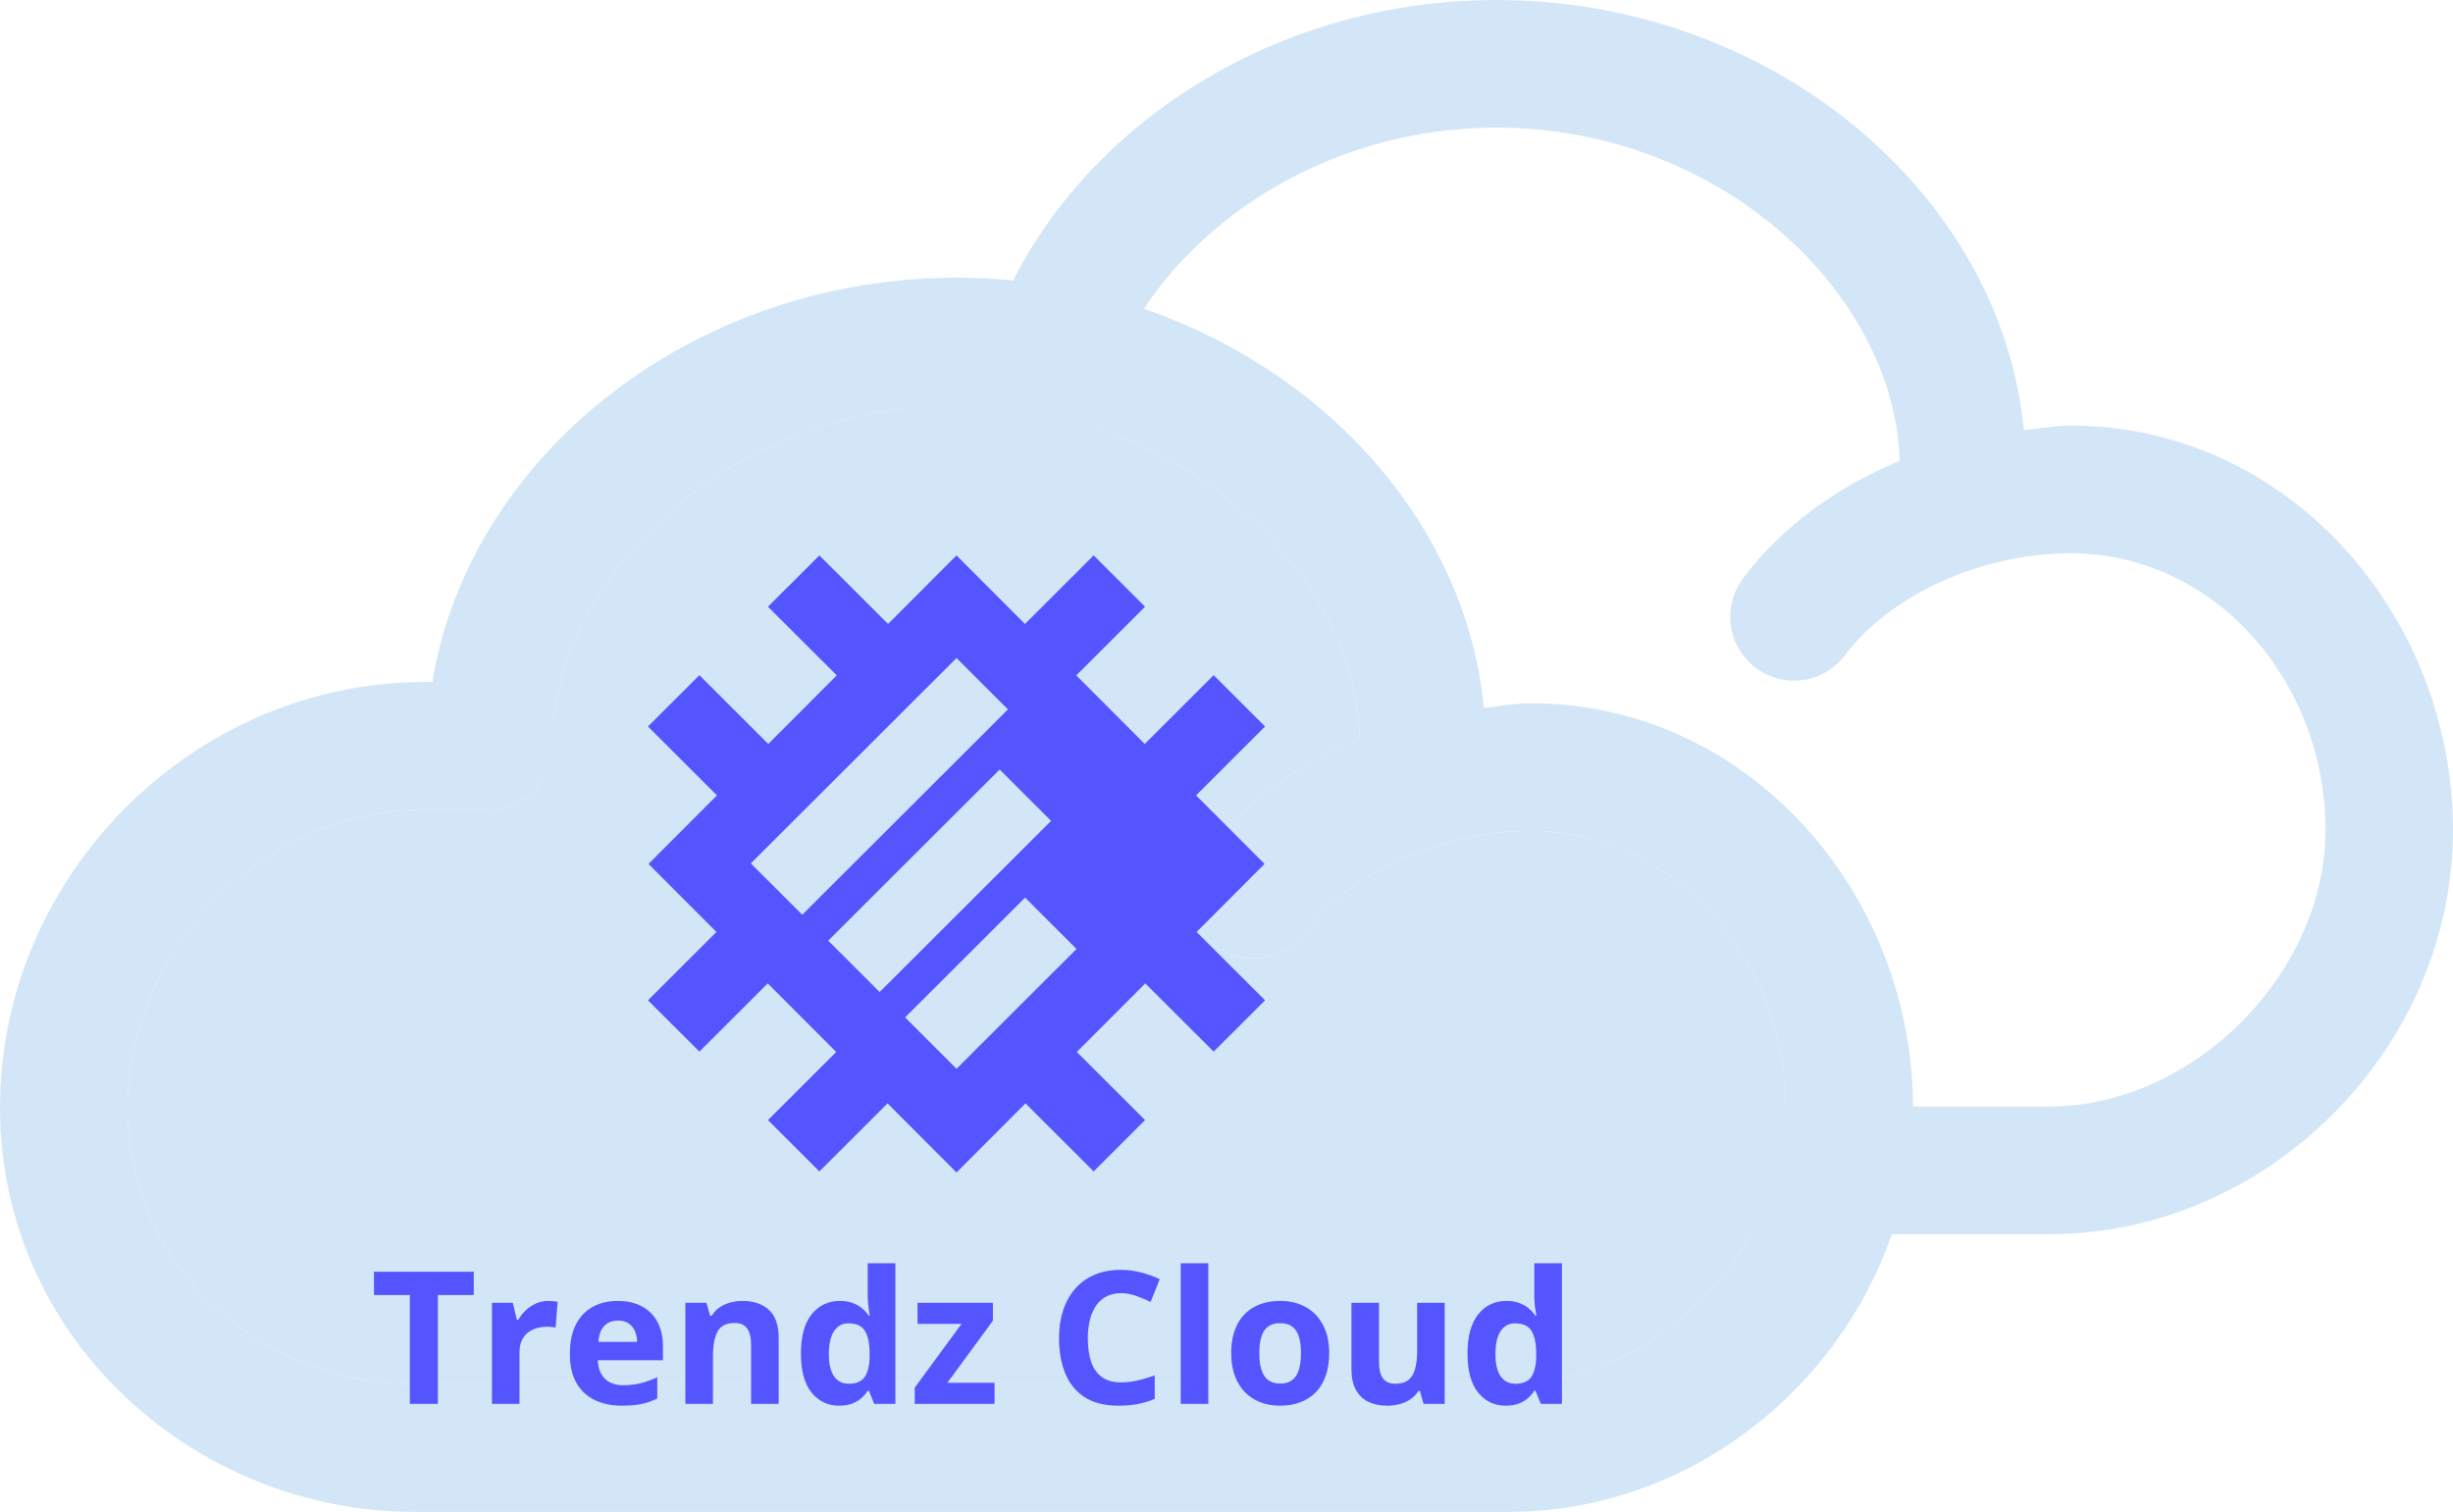
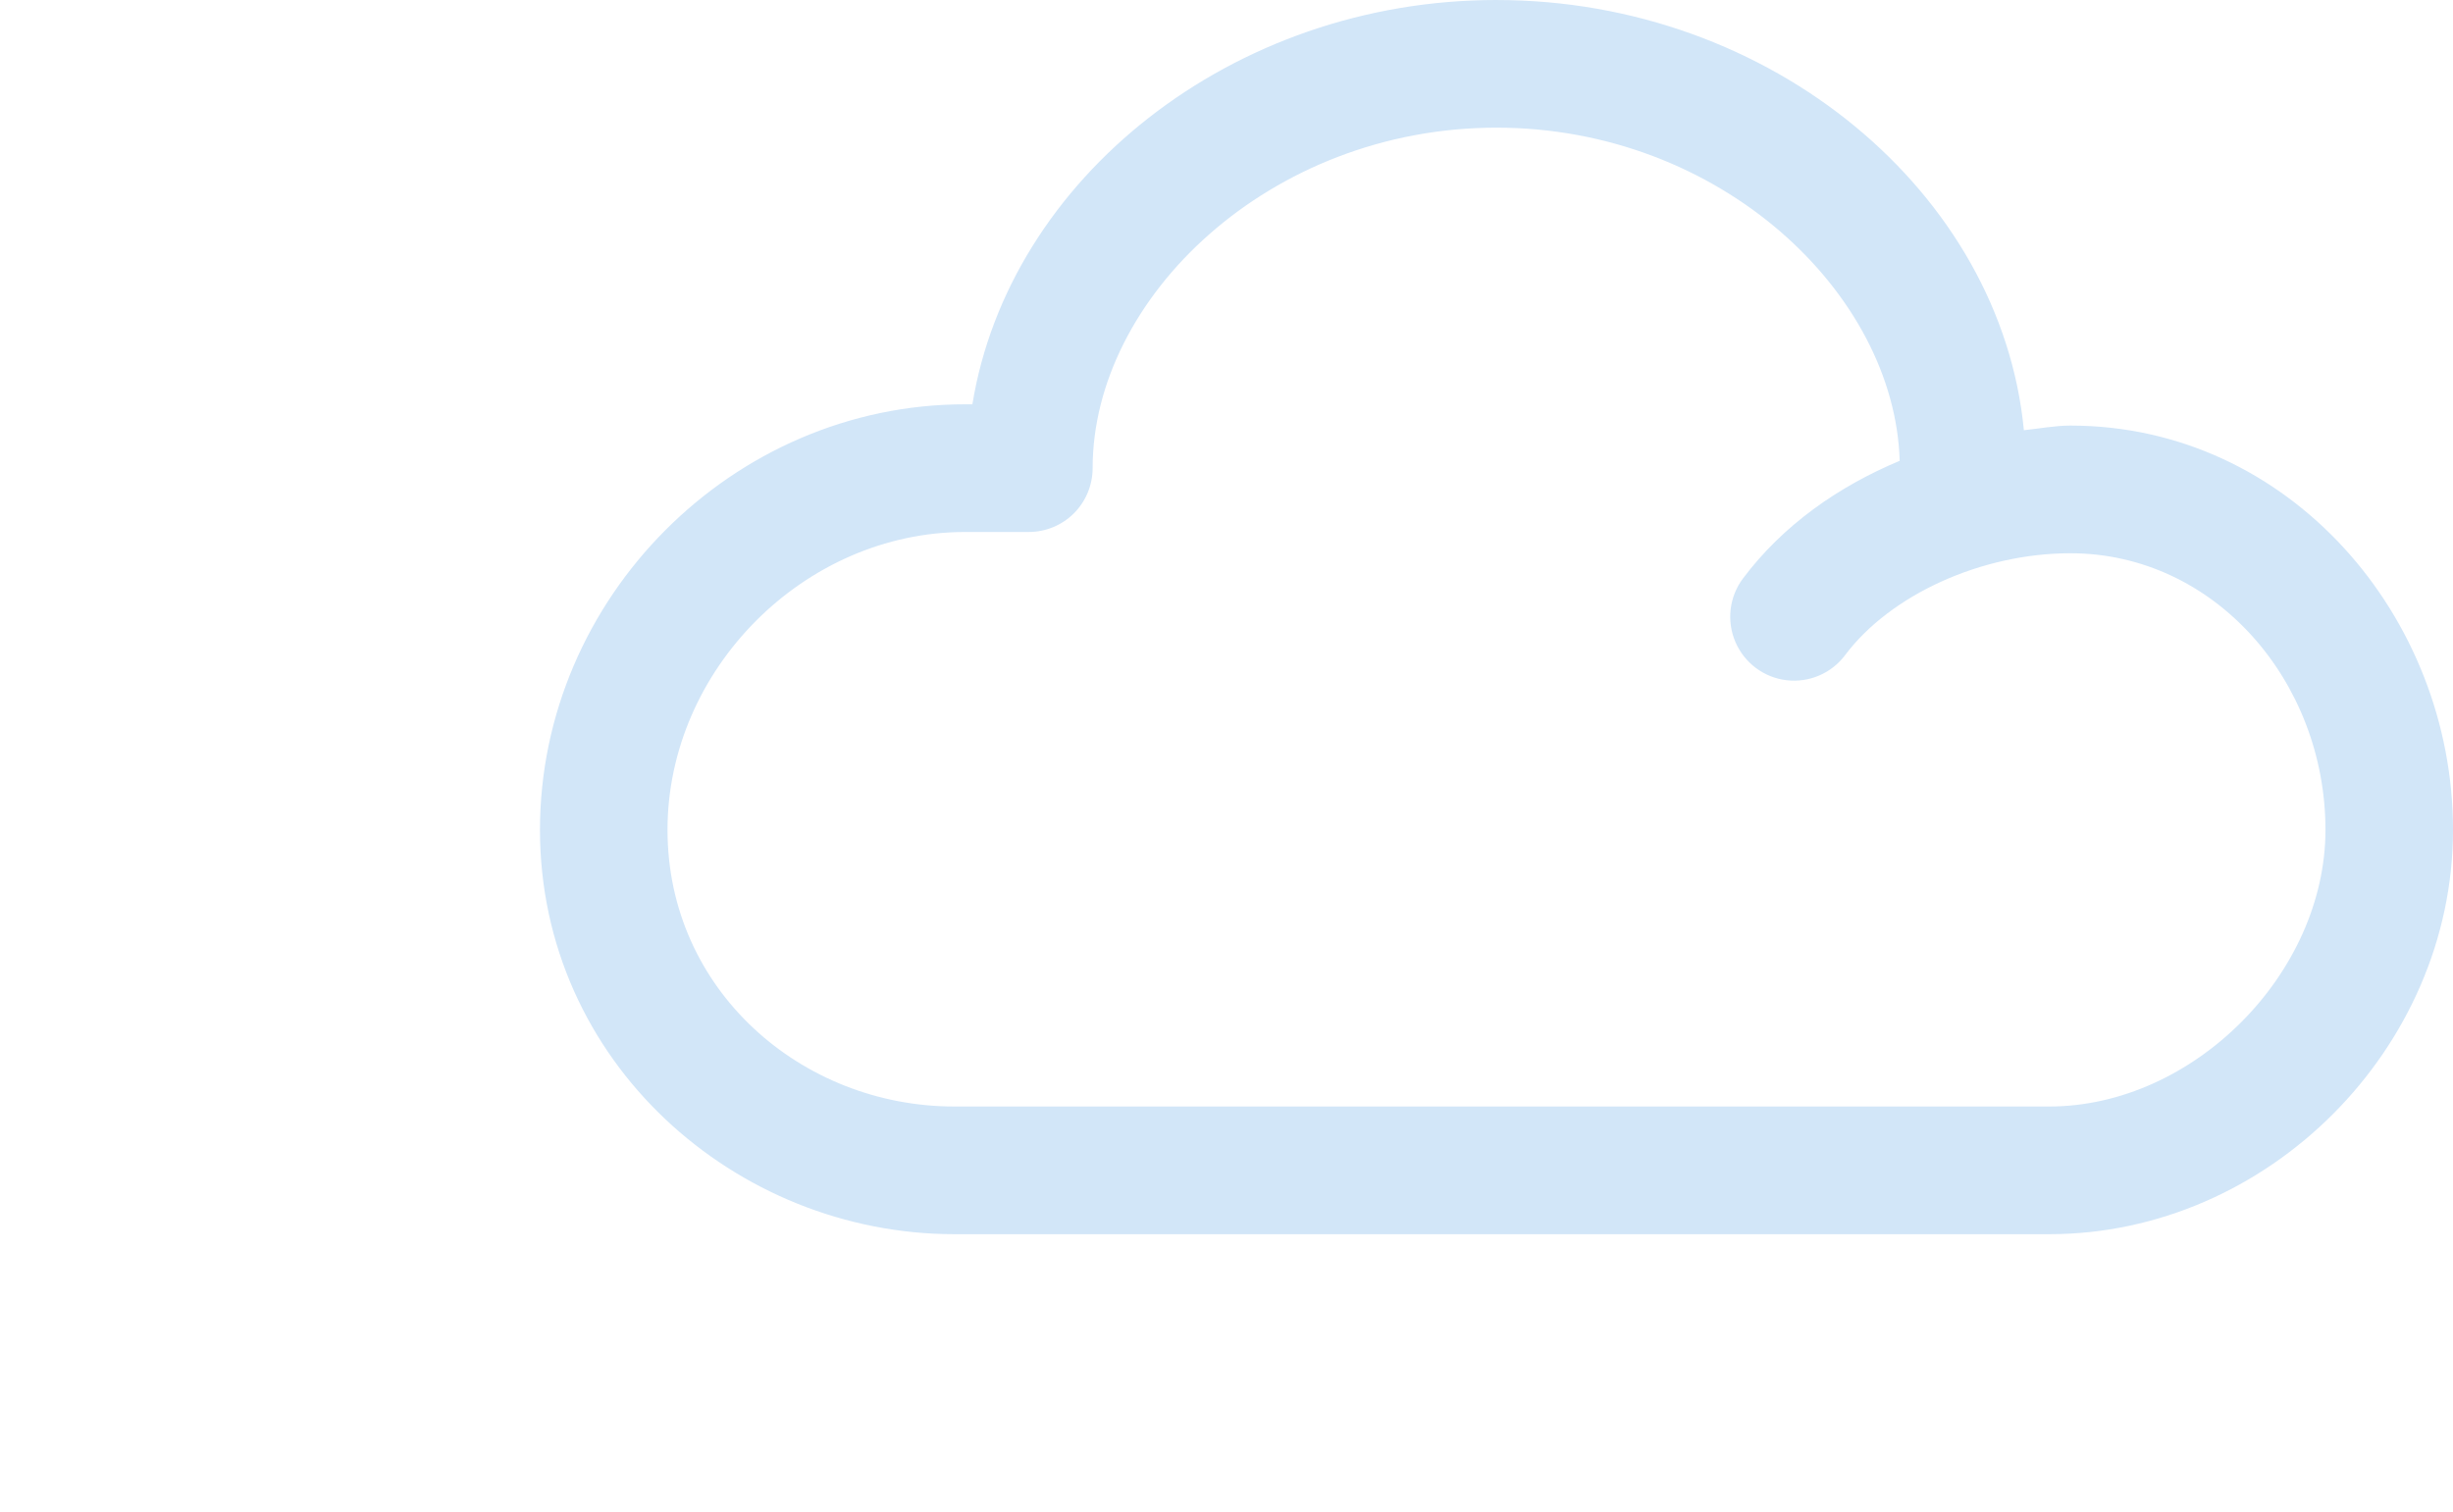
<svg xmlns="http://www.w3.org/2000/svg" width="159" height="98" viewBox="0 0 159 98" fill="none">
-   <path d="M61.999 18C44.823 18 30.399 29.621 28.029 44.207H27.556C12.476 44.207 0 56.78 0 71.793C0 86.806 12.658 98 26.867 98H97.822C112.019 98 124 85.93 124 71.793C124 57.982 113.397 45.586 99.2 45.586C98.188 45.586 97.19 45.783 96.186 45.887C94.706 30.52 79.832 18.001 62 18.001L61.999 18ZM61.999 26.275C76.484 26.275 87.813 36.99 88.135 47.87C84.144 49.541 80.569 52.043 77.974 55.5C77.088 56.686 76.904 58.254 77.487 59.613C78.071 60.973 79.334 61.918 80.802 62.092C82.271 62.266 83.72 61.642 84.604 60.457C87.531 56.56 93.424 53.862 99.2 53.862C108.557 53.862 115.733 62.172 115.733 71.793C115.733 81.09 107.18 89.724 97.822 89.724H26.867C16.935 89.724 8.267 82.166 8.267 71.793C8.267 61.42 17.117 52.483 27.556 52.483H31.689C32.785 52.482 33.836 52.046 34.612 51.271C35.386 50.494 35.822 49.442 35.823 48.345C35.823 37.304 47.306 26.276 62.001 26.276L61.999 26.275Z" fill="#D2E6F8" />
-   <path d="M61.999 26.275C76.484 26.275 87.813 36.99 88.135 47.87C84.144 49.541 80.569 52.043 77.974 55.5C77.088 56.686 76.904 58.254 77.487 59.613C78.071 60.973 79.334 61.918 80.802 62.092C82.271 62.266 83.72 61.642 84.604 60.457C87.531 56.56 93.424 53.862 99.2 53.862C108.557 53.862 115.733 62.172 115.733 71.793C115.733 81.09 107.18 89.724 97.822 89.724H26.867C16.935 89.724 8.267 82.166 8.267 71.793C8.267 61.42 17.117 52.483 27.556 52.483H31.689C32.785 52.482 33.836 52.046 34.612 51.271C35.386 50.494 35.822 49.442 35.823 48.345C35.823 37.304 47.306 26.276 62.001 26.276L61.999 26.275Z" fill="#D2E6F8" />
  <path d="M96.999 0C79.823 0 65.399 11.621 63.029 26.207H62.556C47.477 26.207 35 38.78 35 53.793C35 68.806 47.658 80 61.867 80H132.822C147.019 80 159 67.93 159 53.793C159 39.982 148.397 27.586 134.2 27.586C133.188 27.586 132.19 27.783 131.186 27.887C129.706 12.52 114.832 0.001 97 0.001L96.999 0ZM96.999 8.275C111.484 8.275 122.813 18.99 123.135 29.87C119.144 31.541 115.569 34.043 112.974 37.5C112.088 38.686 111.904 40.254 112.487 41.613C113.071 42.973 114.334 43.918 115.802 44.092C117.271 44.266 118.72 43.642 119.604 42.457C122.531 38.56 128.424 35.862 134.2 35.862C143.557 35.862 150.733 44.172 150.733 53.793C150.733 63.09 142.18 71.724 132.822 71.724H61.867C51.935 71.724 43.267 64.166 43.267 53.793C43.267 43.42 52.117 34.483 62.556 34.483H66.689C67.785 34.482 68.836 34.046 69.612 33.271C70.386 32.494 70.822 31.442 70.823 30.345C70.823 19.305 82.305 8.275 97.001 8.275L96.999 8.275Z" fill="#D2E6F8" />
-   <path fill-rule="evenodd" clip-rule="evenodd" d="M74.222 39.328L70.889 36L66.437 40.444L62 36L57.563 40.444L53.111 36L49.778 39.328L54.236 43.778L49.799 48.222L45.333 43.764L42 47.092L46.471 51.556L42.034 56L46.437 60.41L42 64.84L45.333 68.167L49.765 63.744L54.201 68.188L49.778 72.604L53.111 75.932L57.529 71.521L62 76L66.471 71.521L70.889 75.932L74.222 72.604L69.799 68.188L74.236 63.744L78.667 68.167L82 64.84L77.563 60.41L81.966 56L77.529 51.556L82 47.092L78.667 43.764L74.201 48.222L69.764 43.778L74.222 39.328ZM65.333 45.983L62 42.655L48.667 55.966L52 59.293L65.333 45.983ZM68.128 53.21L64.795 49.882L53.684 60.974L57.017 64.302L68.128 53.21ZM66.445 58.184L69.778 61.512L62 69.276L58.667 65.949L66.445 58.184Z" fill="#5555FF" />
-   <path d="M28.383 91H26.566V83.945H24.24V82.434H30.709V83.945H28.383V91ZM35.543 84.326C35.633 84.326 35.736 84.332 35.853 84.344C35.975 84.352 36.072 84.363 36.147 84.379L36.012 86.055C35.953 86.035 35.869 86.022 35.76 86.014C35.654 86.002 35.562 85.996 35.484 85.996C35.254 85.996 35.029 86.025 34.81 86.084C34.596 86.143 34.402 86.238 34.23 86.371C34.059 86.5 33.922 86.672 33.82 86.887C33.723 87.098 33.674 87.357 33.674 87.666V91H31.887V84.449H33.24L33.504 85.551H33.592C33.721 85.328 33.881 85.125 34.072 84.941C34.268 84.754 34.488 84.606 34.734 84.496C34.984 84.383 35.254 84.326 35.543 84.326ZM40.037 84.326C40.643 84.326 41.164 84.443 41.602 84.678C42.039 84.908 42.377 85.244 42.615 85.686C42.853 86.127 42.973 86.666 42.973 87.303V88.17H38.748C38.768 88.674 38.918 89.07 39.199 89.359C39.484 89.644 39.879 89.787 40.383 89.787C40.801 89.787 41.184 89.744 41.531 89.658C41.879 89.572 42.236 89.443 42.603 89.272V90.654C42.279 90.814 41.94 90.932 41.584 91.006C41.232 91.08 40.805 91.117 40.301 91.117C39.645 91.117 39.062 90.996 38.555 90.754C38.051 90.512 37.654 90.143 37.365 89.647C37.08 89.15 36.938 88.525 36.938 87.772C36.938 87.006 37.066 86.369 37.324 85.861C37.586 85.35 37.949 84.967 38.414 84.713C38.879 84.455 39.42 84.326 40.037 84.326ZM40.049 85.598C39.701 85.598 39.412 85.709 39.182 85.932C38.955 86.154 38.824 86.504 38.789 86.981H41.297C41.293 86.715 41.244 86.478 41.15 86.272C41.06 86.064 40.924 85.9 40.74 85.779C40.56 85.658 40.33 85.598 40.049 85.598ZM48.147 84.326C48.846 84.326 49.408 84.518 49.834 84.9C50.26 85.279 50.473 85.889 50.473 86.728V91H48.685V87.174C48.685 86.705 48.6 86.352 48.428 86.113C48.26 85.875 47.994 85.756 47.631 85.756C47.084 85.756 46.711 85.941 46.512 86.312C46.312 86.684 46.213 87.219 46.213 87.918V91H44.426V84.449H45.791L46.031 85.287H46.131C46.272 85.061 46.445 84.877 46.652 84.736C46.863 84.596 47.096 84.492 47.35 84.426C47.607 84.359 47.873 84.326 48.147 84.326ZM54.387 91.117C53.656 91.117 53.06 90.832 52.6 90.262C52.143 89.688 51.914 88.846 51.914 87.736C51.914 86.615 52.147 85.768 52.611 85.193C53.076 84.615 53.684 84.326 54.434 84.326C54.746 84.326 55.022 84.369 55.26 84.455C55.498 84.541 55.703 84.656 55.875 84.801C56.051 84.945 56.199 85.107 56.32 85.287H56.379C56.355 85.162 56.326 84.978 56.291 84.736C56.26 84.49 56.244 84.238 56.244 83.981V81.883H58.037V91H56.666L56.32 90.15H56.244C56.131 90.33 55.988 90.494 55.816 90.643C55.648 90.787 55.447 90.902 55.213 90.988C54.978 91.074 54.703 91.117 54.387 91.117ZM55.014 89.693C55.502 89.693 55.846 89.549 56.045 89.26C56.248 88.967 56.355 88.527 56.367 87.941V87.748C56.367 87.111 56.27 86.625 56.074 86.289C55.879 85.949 55.516 85.779 54.984 85.779C54.59 85.779 54.281 85.949 54.059 86.289C53.836 86.629 53.725 87.119 53.725 87.76C53.725 88.4 53.836 88.883 54.059 89.207C54.285 89.531 54.603 89.693 55.014 89.693ZM64.465 91H59.291V89.945L62.326 85.814H59.473V84.449H64.359V85.609L61.406 89.635H64.465V91ZM72.662 83.822C72.314 83.822 72.006 83.891 71.736 84.027C71.471 84.16 71.246 84.353 71.062 84.607C70.883 84.861 70.746 85.168 70.652 85.527C70.559 85.887 70.512 86.291 70.512 86.74C70.512 87.346 70.586 87.863 70.734 88.293C70.887 88.719 71.121 89.045 71.438 89.272C71.754 89.494 72.162 89.606 72.662 89.606C73.01 89.606 73.357 89.566 73.705 89.488C74.057 89.41 74.438 89.299 74.848 89.154V90.678C74.469 90.834 74.096 90.945 73.728 91.012C73.361 91.082 72.949 91.117 72.492 91.117C71.609 91.117 70.883 90.936 70.312 90.572C69.746 90.205 69.326 89.693 69.053 89.037C68.779 88.377 68.643 87.607 68.643 86.728C68.643 86.08 68.731 85.486 68.906 84.947C69.082 84.408 69.34 83.941 69.68 83.547C70.019 83.152 70.439 82.848 70.939 82.633C71.439 82.418 72.014 82.311 72.662 82.311C73.088 82.311 73.514 82.365 73.939 82.475C74.369 82.58 74.779 82.727 75.17 82.914L74.584 84.391C74.264 84.238 73.941 84.106 73.617 83.992C73.293 83.879 72.975 83.822 72.662 83.822ZM78.322 91H76.535V81.883H78.322V91ZM86.156 87.713C86.156 88.26 86.082 88.744 85.934 89.166C85.789 89.588 85.576 89.945 85.295 90.238C85.018 90.527 84.682 90.746 84.287 90.894C83.897 91.043 83.455 91.117 82.963 91.117C82.502 91.117 82.078 91.043 81.691 90.894C81.309 90.746 80.975 90.527 80.689 90.238C80.408 89.945 80.189 89.588 80.033 89.166C79.881 88.744 79.805 88.26 79.805 87.713C79.805 86.986 79.934 86.371 80.191 85.867C80.449 85.363 80.816 84.981 81.293 84.719C81.769 84.457 82.338 84.326 82.998 84.326C83.611 84.326 84.154 84.457 84.627 84.719C85.103 84.981 85.477 85.363 85.746 85.867C86.019 86.371 86.156 86.986 86.156 87.713ZM81.627 87.713C81.627 88.143 81.674 88.504 81.768 88.797C81.861 89.09 82.008 89.311 82.207 89.459C82.406 89.607 82.666 89.682 82.986 89.682C83.303 89.682 83.559 89.607 83.754 89.459C83.953 89.311 84.098 89.09 84.188 88.797C84.281 88.504 84.328 88.143 84.328 87.713C84.328 87.279 84.281 86.92 84.188 86.635C84.098 86.346 83.953 86.129 83.754 85.984C83.555 85.84 83.295 85.768 82.975 85.768C82.502 85.768 82.158 85.93 81.943 86.254C81.732 86.578 81.627 87.064 81.627 87.713ZM93.644 84.449V91H92.273L92.033 90.162H91.939C91.799 90.385 91.623 90.566 91.412 90.707C91.201 90.848 90.969 90.951 90.715 91.018C90.461 91.084 90.197 91.117 89.924 91.117C89.455 91.117 89.047 91.035 88.699 90.871C88.352 90.703 88.08 90.443 87.885 90.092C87.693 89.74 87.598 89.283 87.598 88.721V84.449H89.385V88.275C89.385 88.744 89.469 89.098 89.637 89.336C89.805 89.574 90.072 89.693 90.439 89.693C90.803 89.693 91.088 89.611 91.295 89.447C91.502 89.279 91.647 89.035 91.728 88.715C91.814 88.391 91.857 87.996 91.857 87.531V84.449H93.644ZM97.594 91.117C96.863 91.117 96.268 90.832 95.807 90.262C95.35 89.688 95.121 88.846 95.121 87.736C95.121 86.615 95.353 85.768 95.818 85.193C96.283 84.615 96.891 84.326 97.641 84.326C97.953 84.326 98.228 84.369 98.467 84.455C98.705 84.541 98.91 84.656 99.082 84.801C99.258 84.945 99.406 85.107 99.527 85.287H99.586C99.562 85.162 99.533 84.978 99.498 84.736C99.467 84.49 99.451 84.238 99.451 83.981V81.883H101.244V91H99.873L99.527 90.15H99.451C99.338 90.33 99.195 90.494 99.023 90.643C98.856 90.787 98.654 90.902 98.42 90.988C98.186 91.074 97.91 91.117 97.594 91.117ZM98.221 89.693C98.709 89.693 99.053 89.549 99.252 89.26C99.455 88.967 99.562 88.527 99.574 87.941V87.748C99.574 87.111 99.477 86.625 99.281 86.289C99.086 85.949 98.723 85.779 98.191 85.779C97.797 85.779 97.488 85.949 97.266 86.289C97.043 86.629 96.932 87.119 96.932 87.76C96.932 88.4 97.043 88.883 97.266 89.207C97.492 89.531 97.811 89.693 98.221 89.693Z" fill="#5555FF" />
</svg>